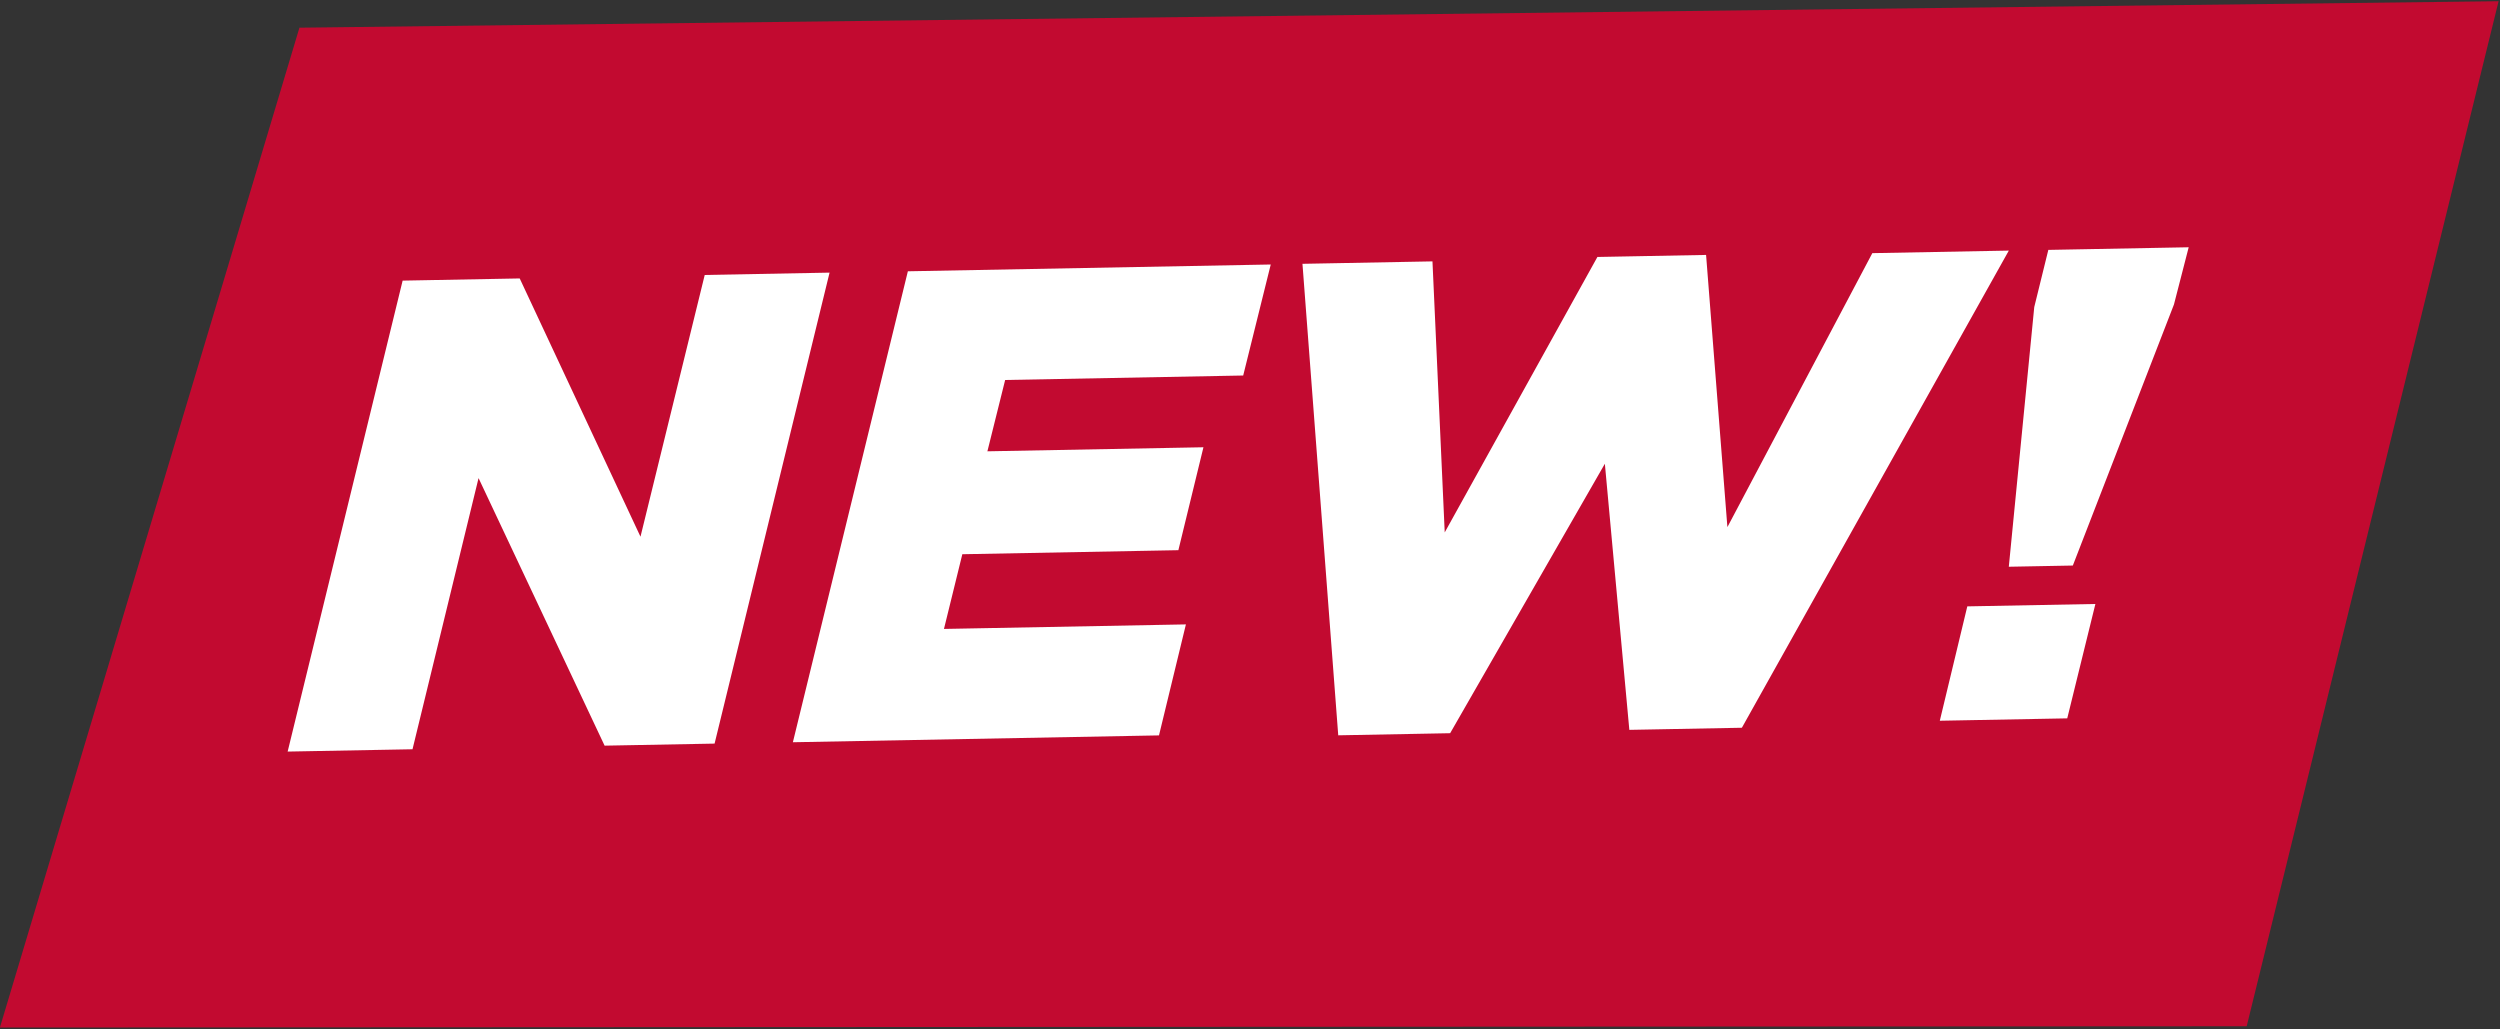
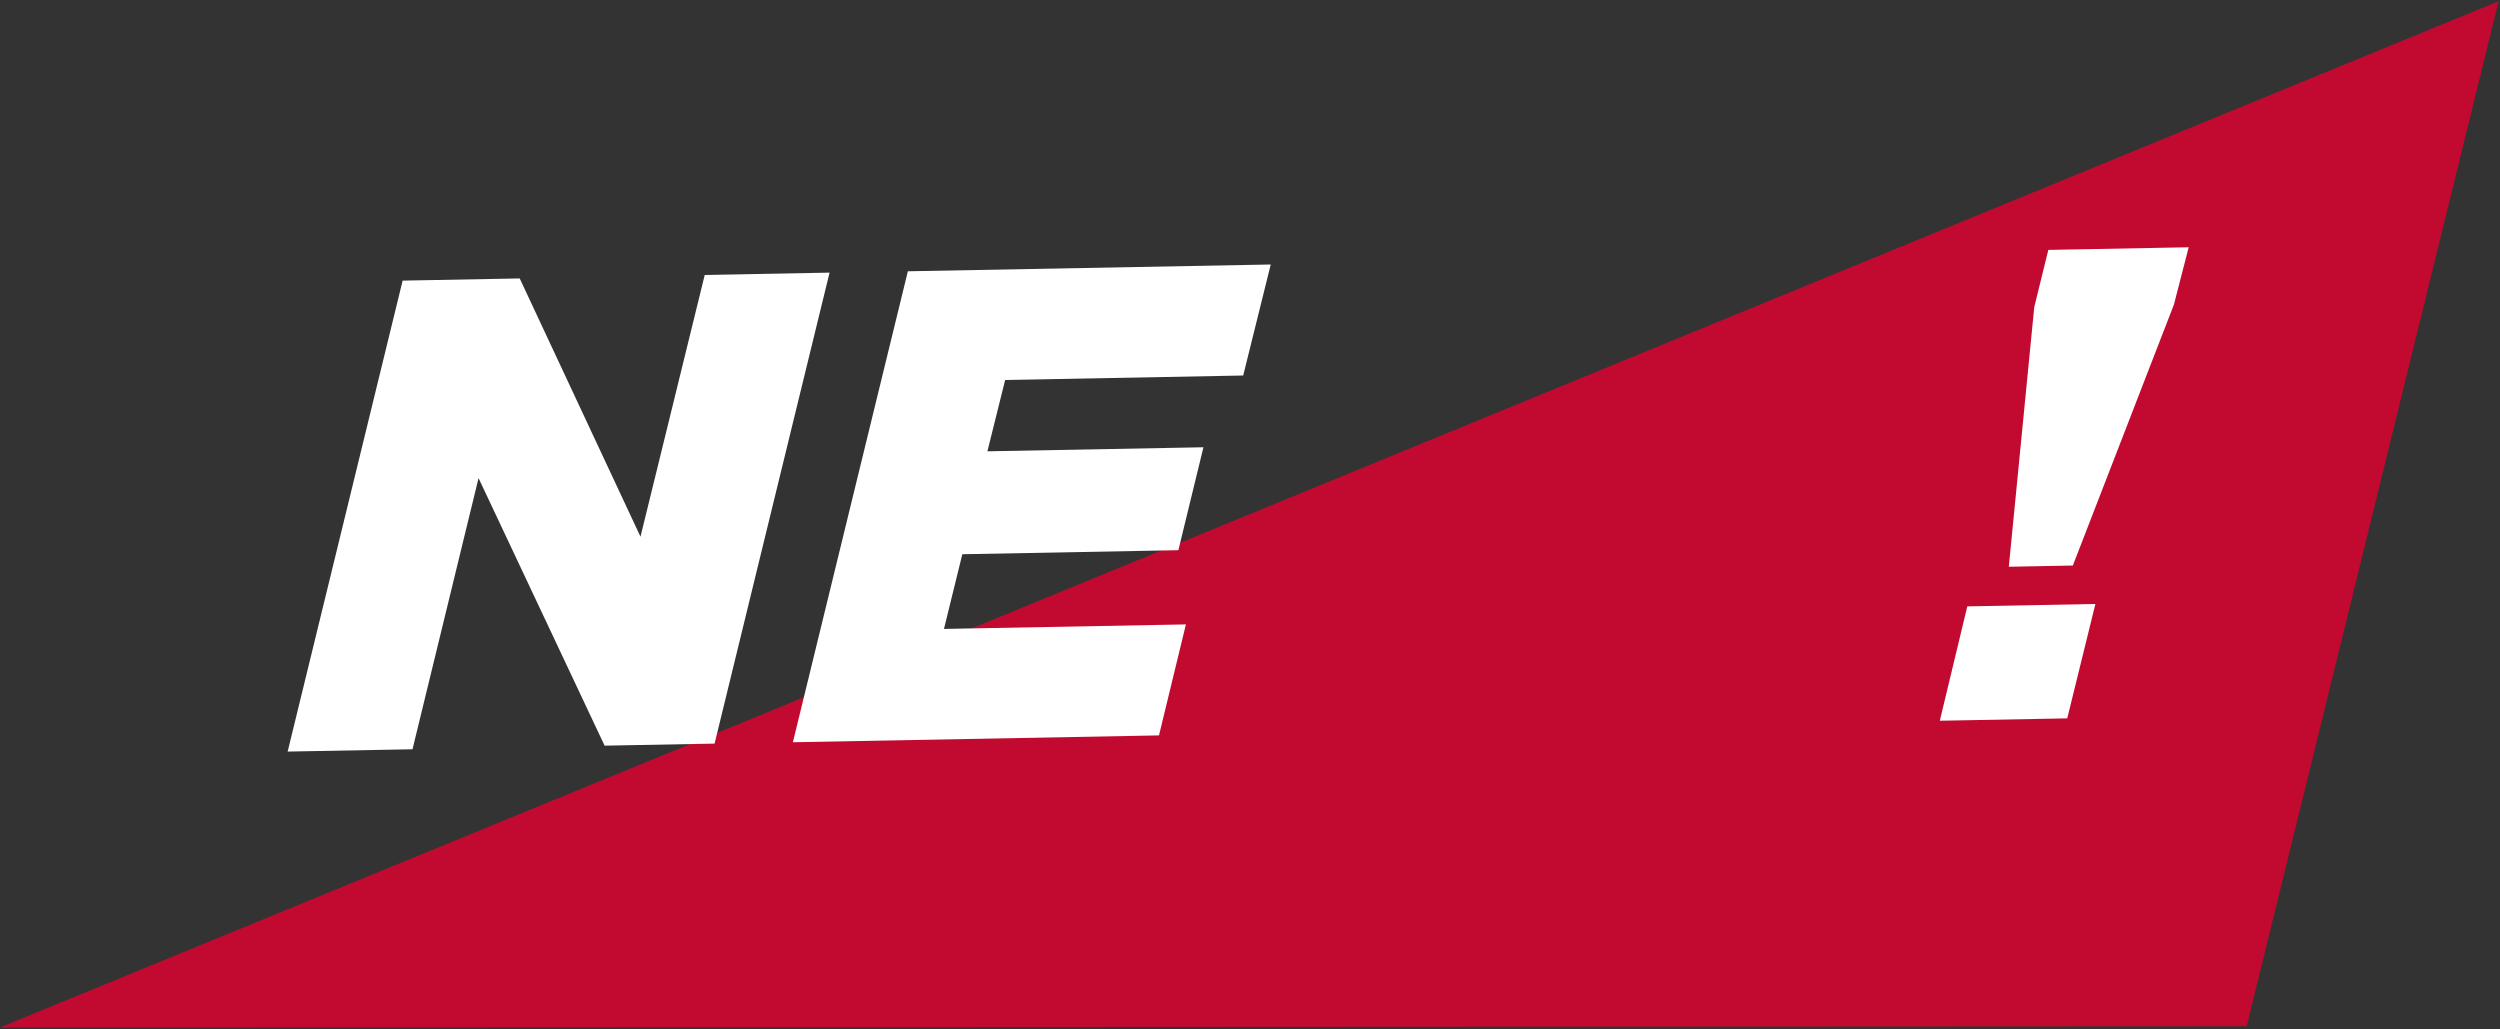
<svg xmlns="http://www.w3.org/2000/svg" width="100%" height="100%" viewBox="0 0 1076 443" version="1.1" xml:space="preserve" style="fill-rule:evenodd;clip-rule:evenodd;stroke-linejoin:round;stroke-miterlimit:2;">
  <rect x="0" y="0" width="1076" height="443" fill="#333333" stroke="none" />
  <g transform="matrix(1,0,0,1,-4142,-9137)">
    <g transform="matrix(8.333,0,0,8.333,0,0)">
      <g id="new">
        <g transform="matrix(0.287,-0.958,-0.958,-0.287,568.46,1192.47)">
-           <path d="M20.617,80.712L74.521,80.712L108.426,-27.697L53.979,-30.427L20.617,80.712Z" style="fill:rgb(194,10,48);fill-rule:nonzero;" />
+           <path d="M20.617,80.712L108.426,-27.697L53.979,-30.427L20.617,80.712Z" style="fill:rgb(194,10,48);fill-rule:nonzero;" />
        </g>
        <g transform="matrix(1,0,0,1,517.856,1134.89)">
          <path d="M0,-23.912L6.047,-24.025L12.285,-10.686L15.603,-24.204L22.051,-24.325L16.112,0.001L10.432,0.107L3.921,-13.712L0.51,0.293L-5.939,0.413L0,-23.912Z" style="fill:white;fill-rule:nonzero;" />
        </g>
        <g transform="matrix(1,0,0,1,543.951,1134.47)">
          <path d="M0,-23.974L18.743,-24.325L17.32,-18.591L5.025,-18.36L4.108,-14.676L15.267,-14.885L13.972,-9.569L2.813,-9.36L1.865,-5.502L14.361,-5.736L12.971,-0.003L-5.939,0.351L0,-23.974Z" style="fill:white;fill-rule:nonzero;" />
        </g>
        <g transform="matrix(1,0,0,1,564.332,1133.78)">
-           <path d="M0,-23.67L6.715,-23.796L7.348,-9.798L15.234,-24.024L20.847,-24.129L21.948,-10.071L29.434,-24.221L36.484,-24.353L22.696,0.292L16.883,0.401L15.619,-13.343L7.628,0.574L1.848,0.683L0,-23.67Z" style="fill:white;fill-rule:nonzero;" />
-         </g>
+           </g>
        <g transform="matrix(1,0,0,1,602.129,1130.62)">
          <path d="M0,-18.275L0.727,-21.229L7.977,-21.365L7.216,-18.41L1.993,-4.926L-1.314,-4.864L0,-18.275ZM-3.458,-2.817L3.158,-2.941L1.704,2.967L-4.878,3.09L-3.458,-2.817Z" style="fill:white;fill-rule:nonzero;" />
        </g>
      </g>
    </g>
  </g>
</svg>